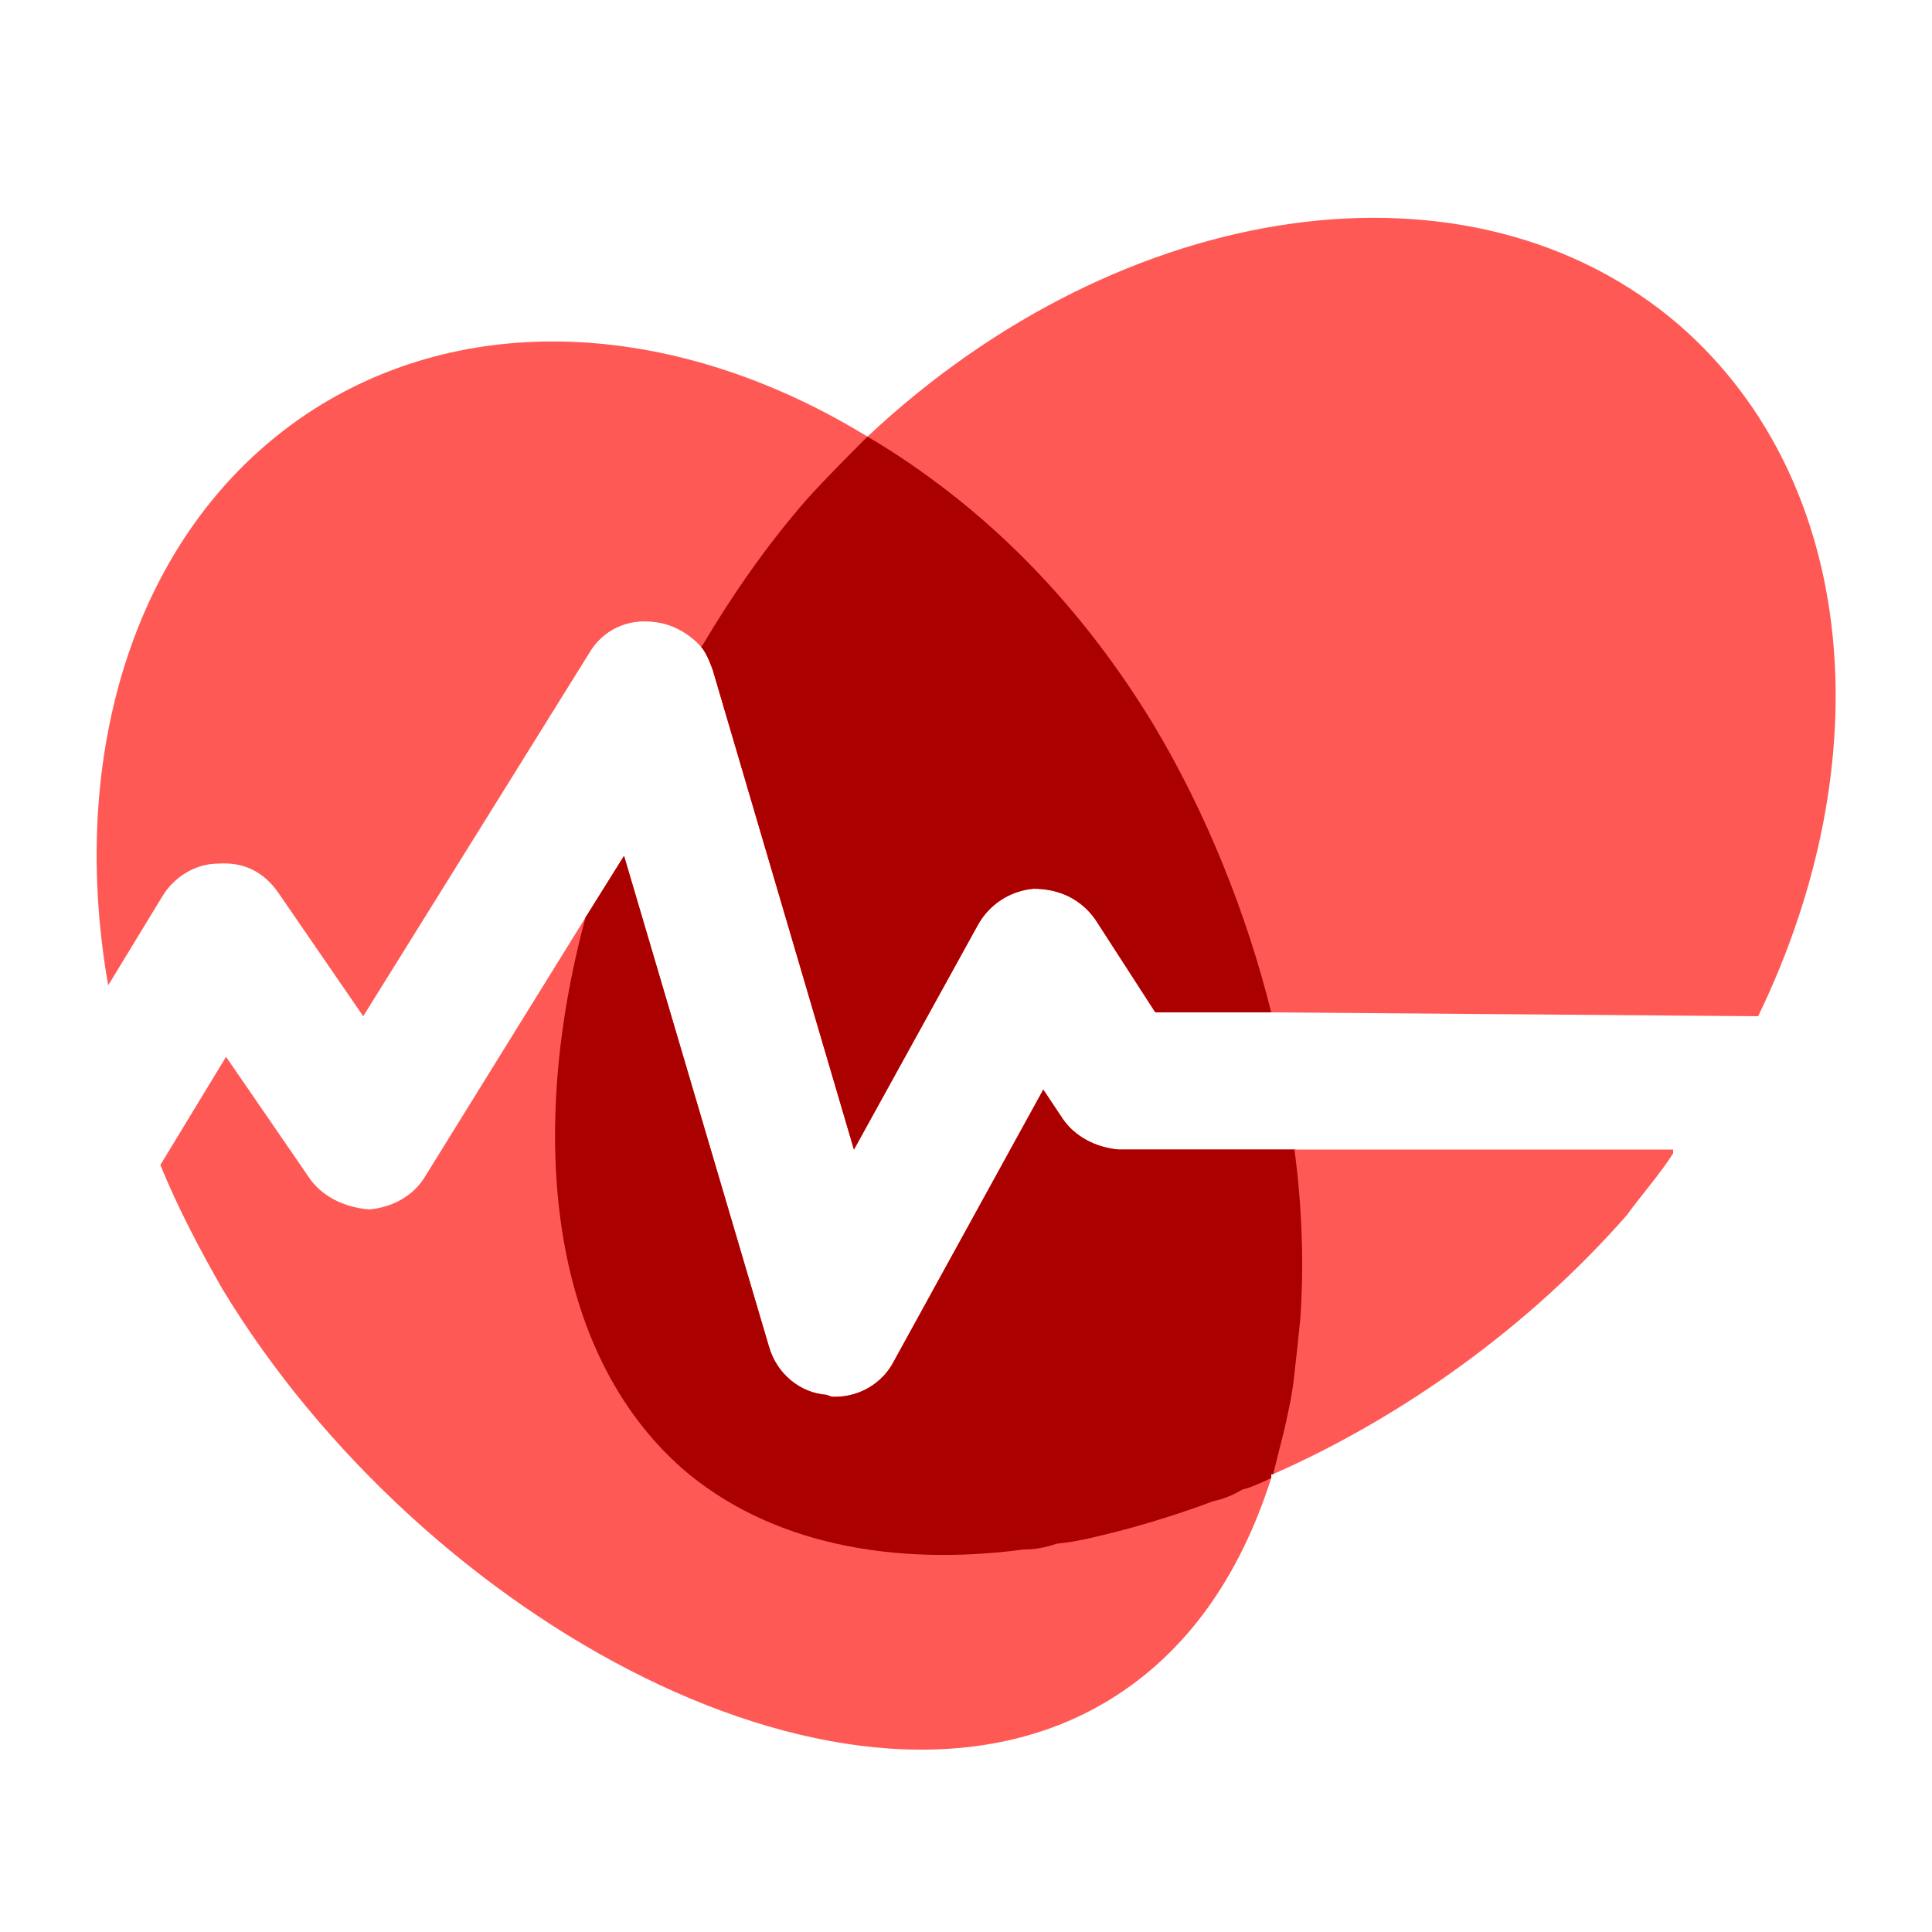
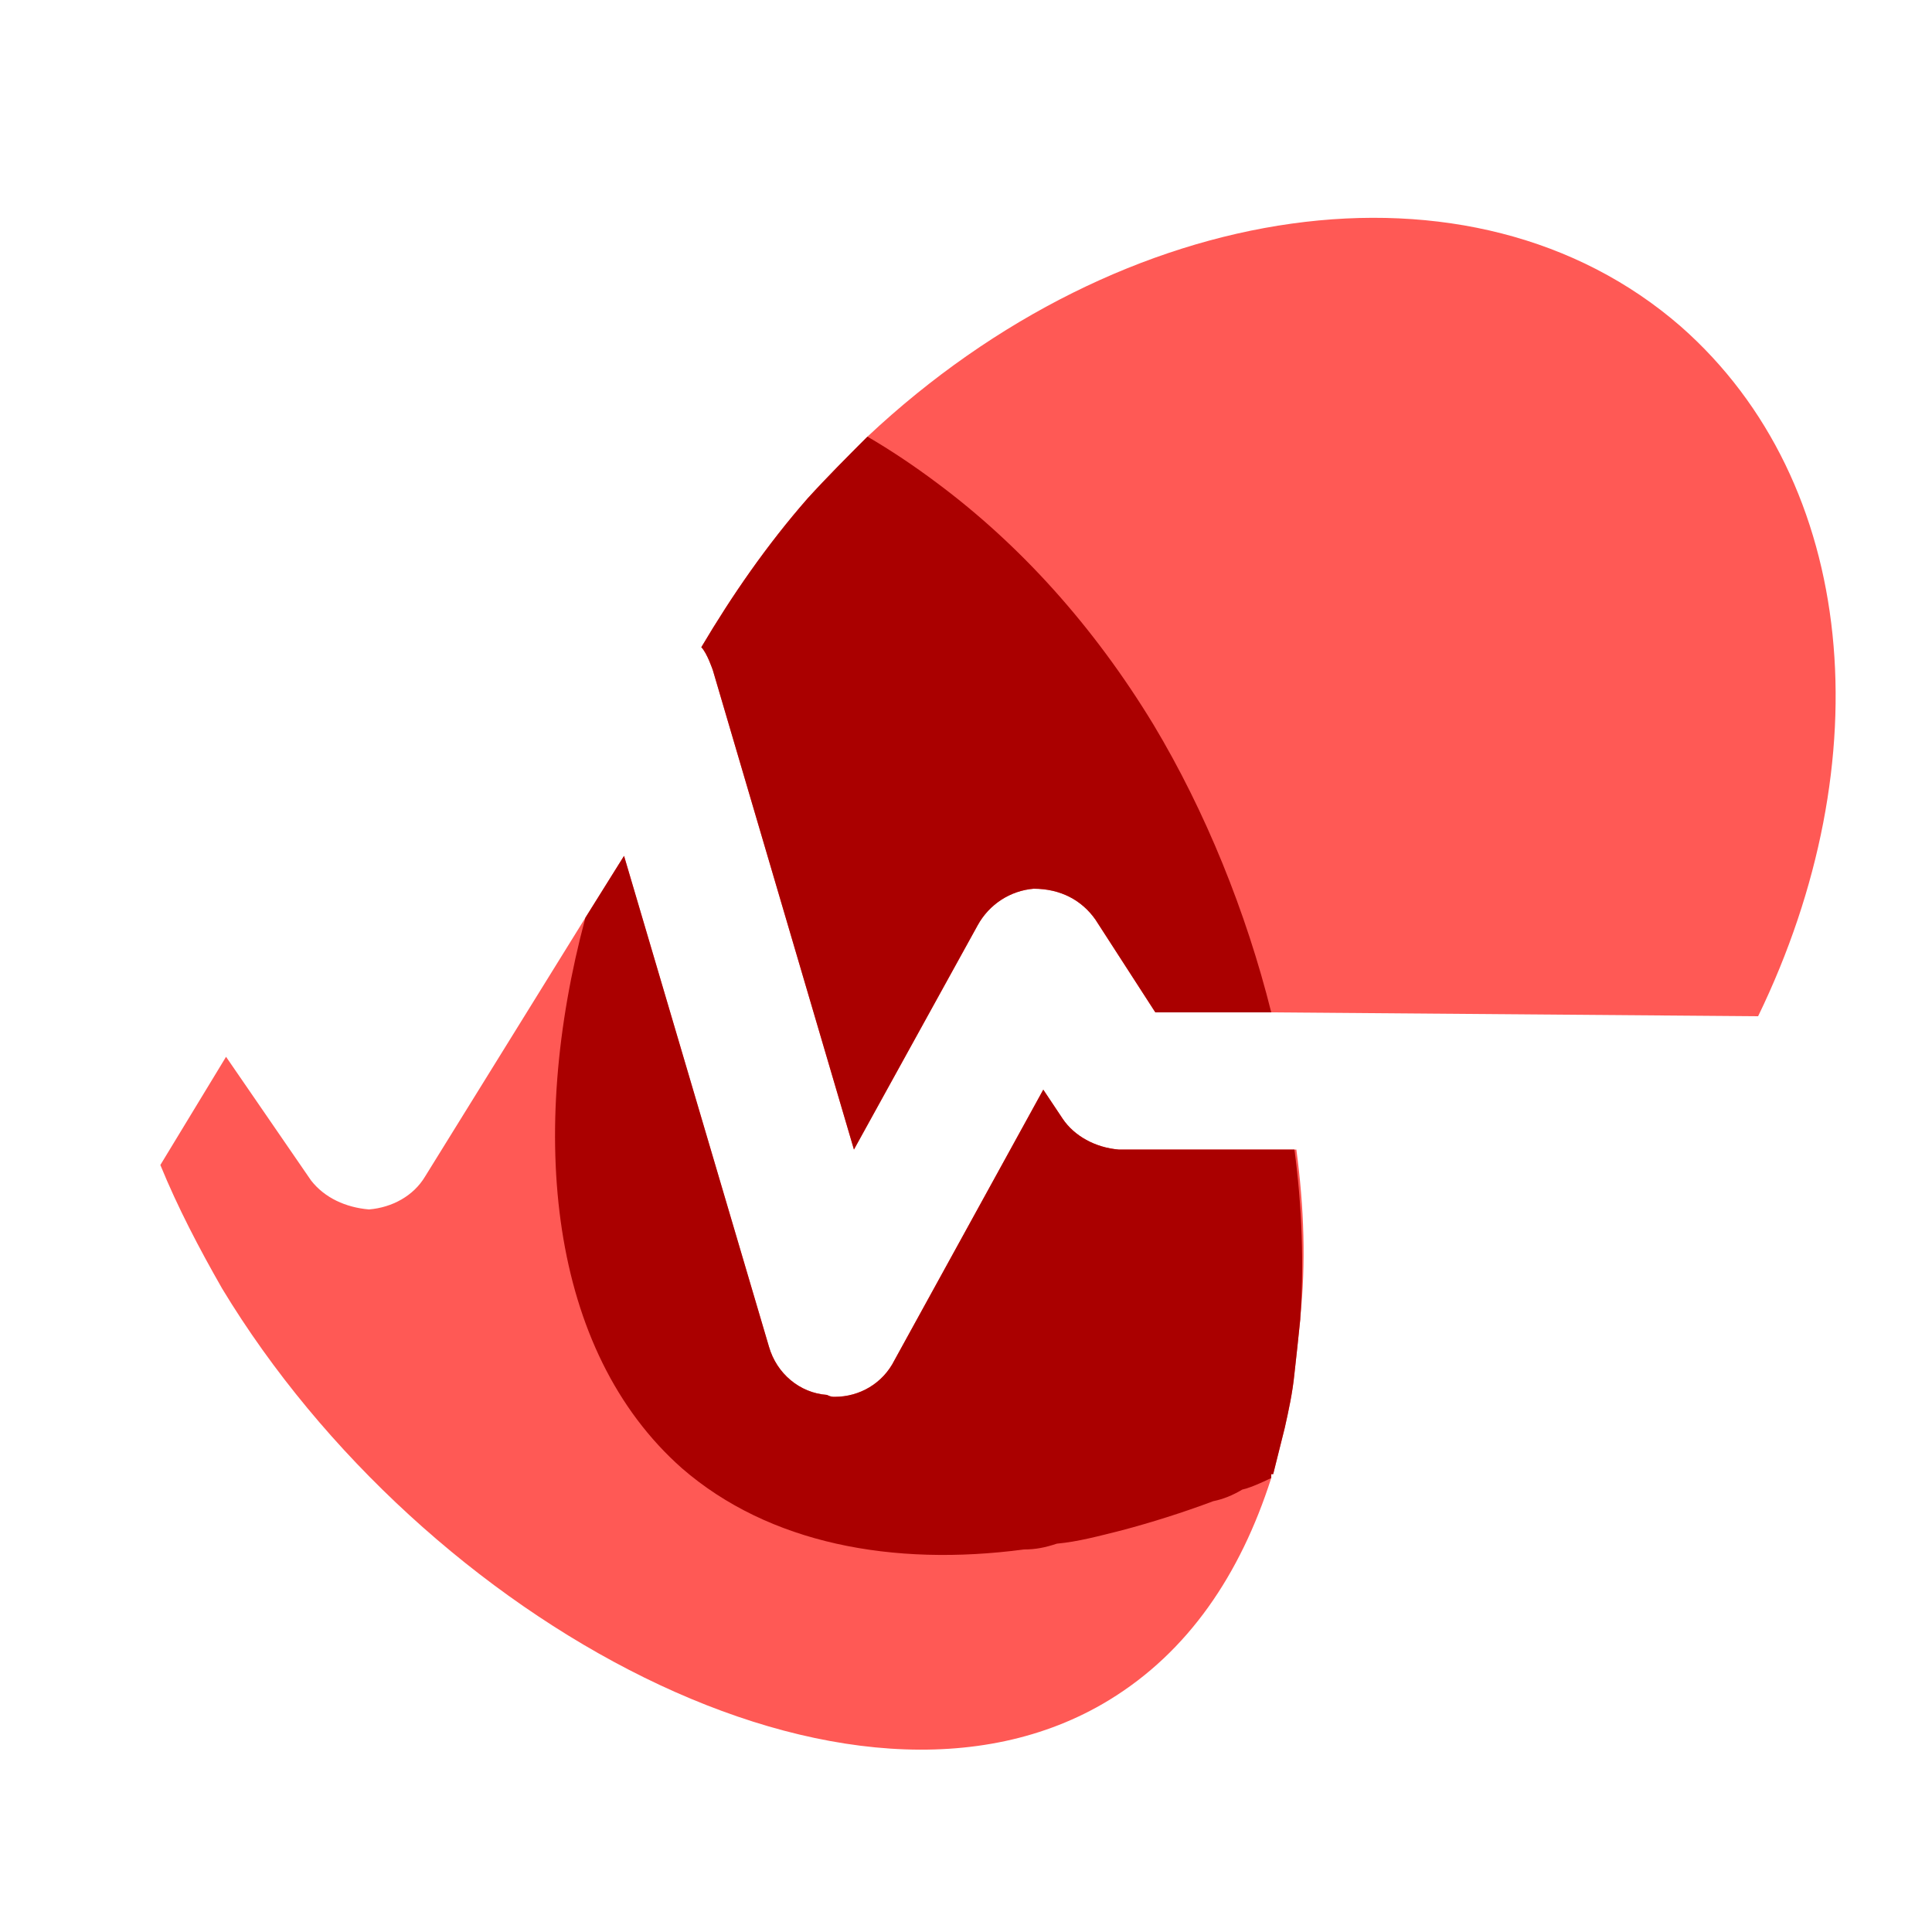
<svg xmlns="http://www.w3.org/2000/svg" id="Laag_1" data-name="Laag 1" viewBox="0 0 10 10">
  <defs>
    <style>
      .cls-1 {
        fill: #ff5955;
      }

      .cls-2 {
        fill: #a00;
      }
    </style>
  </defs>
  <g>
-     <path class="cls-1" d="m6.58,5.24h-.6l-.31-.48c-.07-.1-.18-.16-.32-.16-.12.01-.23.08-.29.19l-.64,1.16-.73-2.48s-.03-.09-.06-.12c-.06-.07-.15-.12-.24-.13-.14-.02-.27.04-.34.16l-1.17,1.88-.44-.64c-.07-.1-.17-.16-.31-.15-.12,0-.23.07-.29.17l-.28.46c-.22-1.25.17-2.44,1.11-3.01.83-.5,1.89-.4,2.82.17.12.07.24.15.36.24.43.32.81.74,1.12,1.25.27.45.48.97.61,1.49Z" />
    <path class="cls-1" d="m6.73,6.83c-.01.1-.02.19-.03.28-.01.1-.03.19-.05.28-.02.08-.04.16-.06.24h-.01v.02c-.16.5-.43.9-.84,1.15-1.33.81-3.55-.41-4.59-2.13-.12-.21-.23-.42-.32-.64l.34-.56.44.64c.07.09.18.14.3.15.12-.01.23-.07.29-.17l.83-1.34.2-.32.75,2.54c.04.14.16.24.3.25.02.01.03.01.04.01.13,0,.25-.07.31-.19l.77-1.4.1.15c.06.09.17.15.29.16h.91s.01,0,.01,0c.04.3.05.59.02.87Z" />
  </g>
  <g>
    <path class="cls-1" d="m9.1,5.26l-2.52-.02h-.6l-.31-.48c-.07-.1-.18-.16-.32-.16-.12.01-.23.08-.29.19l-.64,1.16-.73-2.48s-.03-.09-.06-.12c.16-.27.34-.53.55-.77.1-.11.21-.22.31-.32,1.32-1.24,3.13-1.51,4.21-.57.92.81,1.04,2.25.4,3.57Z" />
-     <path class="cls-1" d="m8.66,5.97c-.07.11-.16.21-.24.32-.5.57-1.15,1.04-1.83,1.34h-.01s-.1.05-.15.08c-.05.03-.1.05-.15.06-.16.06-.32.11-.47.15-.12.03-.23.06-.34.07-.06.02-.11.03-.17.03-.68.09-1.32-.03-1.77-.42-.69-.61-.8-1.73-.5-2.85l.2-.32.75,2.54c.04.14.16.24.3.25.02.01.03.01.04.01.13,0,.25-.07.31-.19l.77-1.4.1.15c.06.09.17.15.29.16h.91s.01,0,.01,0h1.95Z" />
  </g>
  <g>
    <path class="cls-2" d="m6.58,5.24h-.6l-.31-.48c-.07-.1-.18-.16-.32-.16-.12.01-.23.08-.29.19l-.64,1.16-.73-2.48s-.03-.09-.06-.12c.16-.27.34-.53.55-.77.1-.11.21-.22.31-.32.12.07.24.15.36.24.43.32.81.74,1.12,1.25.27.45.48.97.61,1.49Z" />
    <path class="cls-2" d="m6.73,6.83c-.01.1-.02.19-.03.28-.01.1-.03.19-.05.28-.02.08-.04.16-.06.24h-.01v.02s-.1.05-.15.06c-.05.03-.1.05-.15.06-.16.06-.32.11-.47.15-.12.03-.23.06-.34.07-.06.02-.11.03-.17.03-.68.09-1.32-.03-1.77-.42-.69-.61-.8-1.73-.5-2.85l.2-.32.75,2.54c.04.14.16.24.3.25.02.01.03.01.04.01.13,0,.25-.07.31-.19l.77-1.4.1.15c.06.09.17.15.29.16h.91c.04.3.05.6.03.88Z" />
  </g>
</svg>